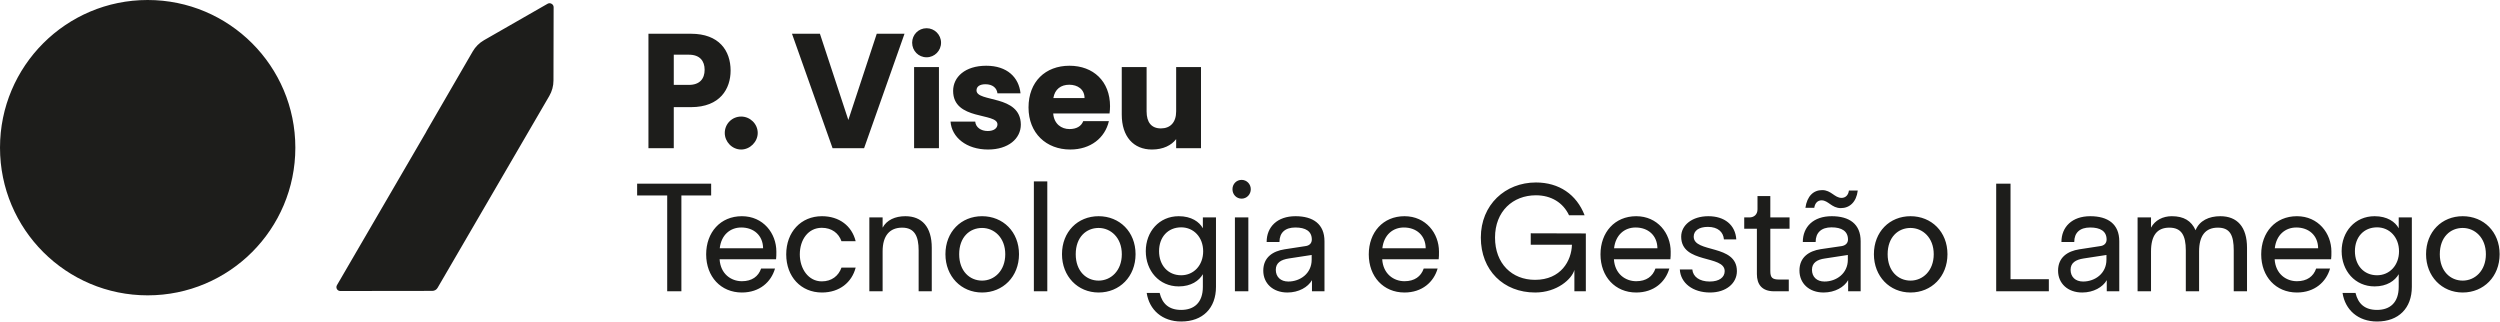
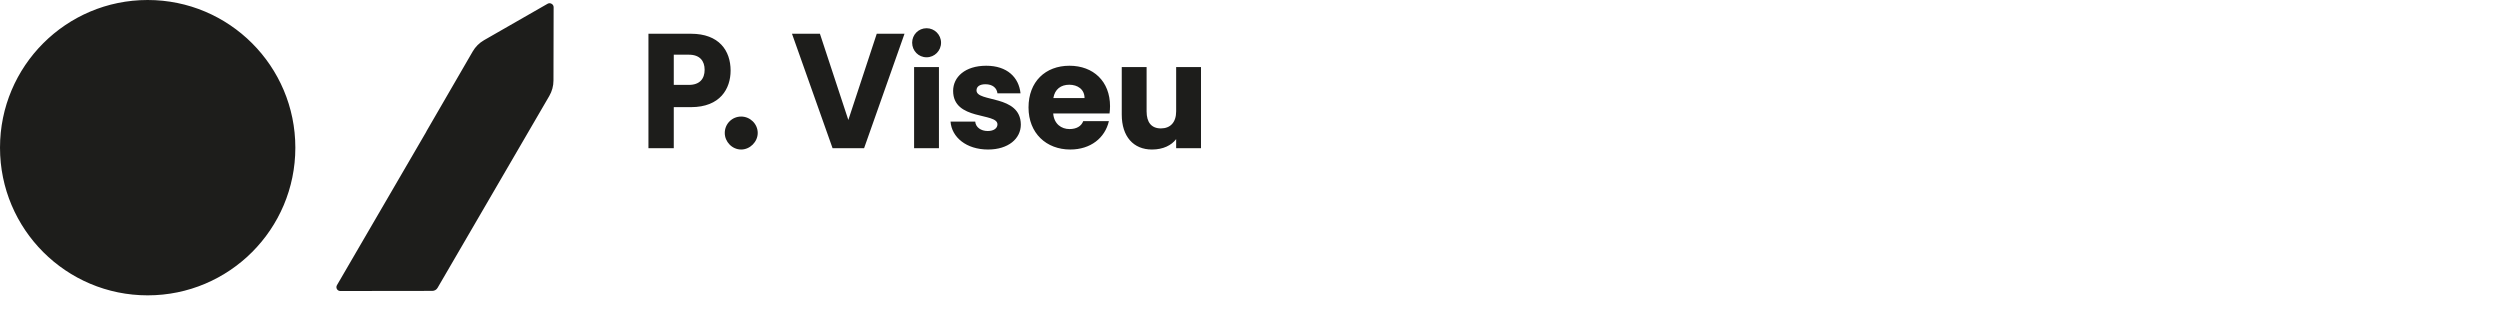
<svg xmlns="http://www.w3.org/2000/svg" width="2250px" height="290px" viewBox="0 0 2250 290" version="1.1">
  <title>ESTGL_lpv_dark</title>
  <g id="ESTGL_lpv_dark" stroke="none" stroke-width="1" fill="none" fill-rule="evenodd">
    <path d="M132.905,0 C59.504,0 0,59.504 0,132.904 C0,206.307 59.504,265.81 132.905,265.81 C206.306,265.81 265.81,206.307 265.81,132.904 C265.81,59.504 206.306,0 132.905,0 M498.125,72.489 L498.263,6.486 C498.265,5.109 497.5,4.002 496.442,3.426 C495.418,2.793 494.077,2.676 492.884,3.36 L435.618,36.181 C431.39,38.605 427.877,42.101 425.435,46.318 L383.692,118.35 L383.76,118.39 L312.974,239.961 C312.95,240.004 312.93,240.046 312.906,240.089 L303.243,256.683 C301.894,259.002 303.567,261.91 306.25,261.906 L325.594,261.882 L346.334,261.854 L382.712,261.808 L389.094,261.8 C391.033,261.798 392.824,260.766 393.8,259.092 L452.478,158.304 L494.366,86.356 C496.818,82.146 498.115,77.362 498.125,72.489 M583.601,133.401 L606.398,133.401 L606.398,96.429 L621.889,96.429 C648.192,96.429 657.546,79.77 657.546,63.546 C657.546,45.572 647.175,30.372 621.889,30.372 L583.601,30.372 L583.601,133.401 Z M619.99,49.221 C629.927,49.221 634.166,54.925 634.166,62.814 C634.166,70.709 629.927,76.406 619.99,76.406 L606.398,76.406 L606.398,49.221 L619.99,49.221 Z M652.289,119.666 C652.289,127.554 658.862,134.567 667.048,134.567 C675.086,134.567 681.95,127.554 681.95,119.666 C681.95,111.479 675.086,104.9 667.048,104.9 C658.862,104.9 652.289,111.479 652.289,119.666 L652.289,119.666 Z M749.322,133.401 L777.673,133.401 L814.062,30.372 L789.075,30.372 L763.498,107.973 L737.927,30.372 L712.791,30.372 L749.322,133.401 Z M822.683,133.401 L845.046,133.401 L845.046,60.331 L822.683,60.331 L822.683,133.401 Z M820.933,38.41 C820.933,45.714 826.631,51.561 833.936,51.561 C841.098,51.561 846.945,45.714 846.945,38.41 C846.945,31.247 841.098,25.4 833.936,25.4 C826.631,25.4 820.933,31.247 820.933,38.41 L820.933,38.41 Z M855.48,109.431 C856.497,123.464 869.656,134.567 889.237,134.567 C907.503,134.567 918.755,124.78 918.755,112.062 C918.464,84.885 878.86,92.339 878.86,81.378 C878.86,77.864 881.783,75.823 886.897,75.823 C893.185,75.823 897.125,79.038 897.709,84.003 L918.464,84.003 C917.006,69.685 906.479,59.165 887.63,59.165 C868.482,59.165 857.813,69.393 857.813,81.812 C857.813,108.705 897.709,101.102 897.709,111.92 C897.709,115.277 894.643,117.909 888.946,117.909 C882.807,117.909 878.127,114.552 877.693,109.431 L855.48,109.431 Z M963.225,134.567 C981.49,134.567 994.499,124.197 998.006,108.997 L974.918,108.997 C973.161,113.67 968.78,116.159 962.499,116.159 C955.336,116.159 948.615,111.629 947.882,102.126 L998.589,102.126 C998.881,99.786 999.03,97.595 999.03,95.554 C999.03,73.191 983.98,59.165 962.499,59.165 C940.869,59.165 925.669,73.483 925.669,96.72 C925.669,119.958 941.744,134.567 963.225,134.567 L963.225,134.567 Z M948.025,88.242 C949.34,80.204 954.895,76.257 962.35,76.257 C969.804,76.257 976.084,80.354 976.084,88.242 L948.025,88.242 Z M1009.578,60.331 L1009.578,103.15 C1009.578,122.881 1020.105,134.567 1036.764,134.567 C1046.849,134.567 1054.304,130.769 1058.536,125.214 L1058.536,133.401 L1080.898,133.401 L1080.898,60.331 L1058.536,60.331 L1058.536,100.227 C1058.536,110.163 1053.279,115.569 1044.801,115.569 C1036.323,115.569 1031.941,110.163 1031.941,100.227 L1031.941,60.331 L1009.578,60.331 Z" id="PV_logotipo_pequeno-vector" fill="#1D1D1B" />
-     <path d="M573.419,165.322 L573.419,175.896 L600.48,175.896 L600.48,262.161 L613.253,262.161 L613.253,175.896 L640.037,175.896 L640.037,165.322 L573.419,165.322 Z M667.689,263.257 C683.621,263.257 694.06,253.786 697.497,241.696 L684.994,241.696 C682.525,248.84 676.754,253.095 667.689,253.095 C658.075,253.095 648.455,246.641 647.637,233.313 L698.457,233.313 C698.728,231.527 698.728,228.923 698.728,226.447 C698.728,209.967 686.916,194.582 667.689,194.582 C648.32,194.582 635.547,209.141 635.547,228.923 C635.547,248.975 648.732,263.257 667.689,263.257 L667.689,263.257 Z M647.772,223.423 C649.145,211.34 657.25,204.744 667.141,204.744 C678.263,204.744 686.645,211.753 686.78,223.423 L647.772,223.423 Z M739.743,263.257 C755.675,263.257 766.669,254.056 770.099,240.87 L757.326,240.87 C754.714,248.285 748.538,253.23 739.608,253.23 C727.518,253.23 719.826,241.831 719.826,228.923 C719.826,215.873 727.248,205.021 739.608,205.021 C748.673,205.021 754.857,209.967 757.326,217.104 L770.099,217.104 C766.669,203.235 755.27,194.582 739.743,194.582 C720.787,194.582 707.601,208.864 707.601,228.923 C707.601,248.975 720.787,263.257 739.743,263.257 L739.743,263.257 Z M782.409,195.678 L782.409,262.161 L794.356,262.161 L794.356,226.169 C794.356,212.165 800.675,204.879 811.939,204.879 C823.068,204.879 826.776,212.571 826.776,225.351 L826.776,262.161 L838.588,262.161 L838.588,223.017 C838.588,204.061 829.658,194.582 814.821,194.582 C805.621,194.582 798.064,198.012 794.356,204.879 L794.356,195.678 L782.409,195.678 Z M850.891,228.781 C850.891,248.698 865.044,263.257 883.858,263.257 C902.679,263.257 917.103,248.975 917.103,228.781 C917.103,208.593 902.679,194.582 883.858,194.582 C865.044,194.582 850.891,208.593 850.891,228.781 L850.891,228.781 Z M883.858,205.156 C894.71,205.156 904.736,213.809 904.736,228.781 C904.736,243.752 894.852,252.547 883.858,252.547 C872.872,252.547 863.258,244.165 863.258,228.781 C863.258,213.396 872.736,205.156 883.858,205.156 L883.858,205.156 Z M930.481,262.161 L942.57,262.161 L942.57,163.259 L930.481,163.259 L930.481,262.161 Z M955.791,228.781 C955.791,248.698 969.938,263.257 988.759,263.257 C1007.58,263.257 1022.004,248.975 1022.004,228.781 C1022.004,208.593 1007.58,194.582 988.759,194.582 C969.938,194.582 955.791,208.593 955.791,228.781 L955.791,228.781 Z M988.759,205.156 C999.61,205.156 1009.636,213.809 1009.636,228.781 C1009.636,243.752 999.745,252.547 988.759,252.547 C977.772,252.547 968.159,244.165 968.159,228.781 C968.159,213.396 977.637,205.156 988.759,205.156 L988.759,205.156 Z M1031.204,226.034 C1031.204,243.617 1043.152,257.763 1060.87,257.763 C1071.999,257.763 1079.143,252.683 1082.573,246.777 L1082.573,258.176 C1082.573,272.329 1074.746,278.918 1063.069,278.918 C1052.082,278.918 1046.041,273.425 1043.699,263.669 L1032.03,263.669 C1034.364,278.918 1046.041,289.357 1063.069,289.357 C1082.573,289.357 1094.385,277.268 1094.385,258.176 L1094.385,195.678 L1082.573,195.678 L1082.573,205.434 C1079.413,199.663 1072.276,194.582 1060.87,194.582 C1043.152,194.582 1031.204,208.593 1031.204,226.034 L1031.204,226.034 Z M1043.152,226.034 C1043.152,213.396 1051.121,204.609 1063.069,204.609 C1074.333,204.609 1082.85,213.539 1082.85,226.169 C1082.85,238.672 1074.468,247.737 1063.069,247.737 C1051.121,247.737 1043.152,238.672 1043.152,226.034 L1043.152,226.034 Z M1111.42,262.161 L1123.51,262.161 L1123.51,195.678 L1111.42,195.678 L1111.42,262.161 Z M1109.221,170.268 C1109.221,175.078 1112.793,178.785 1117.461,178.785 C1121.994,178.785 1125.709,175.078 1125.709,170.268 C1125.709,165.6 1121.994,161.886 1117.461,161.886 C1112.793,161.886 1109.221,165.6 1109.221,170.268 L1109.221,170.268 Z M1158.655,263.257 C1168.823,263.257 1177.198,258.453 1180.77,252.135 L1180.77,262.161 L1192.035,262.161 L1192.035,217.104 C1192.035,201.72 1181.873,194.582 1165.934,194.582 C1149.589,194.582 1139.976,204.196 1139.976,217.794 L1151.517,217.794 C1151.517,209.412 1156.598,204.744 1165.799,204.744 C1175.007,204.744 1180.635,208.038 1180.635,215.595 C1180.635,218.89 1178.436,221.089 1174.864,221.501 L1156.05,224.39 C1145.611,226.034 1136.951,231.527 1136.951,243.617 C1136.951,255.017 1145.611,263.257 1158.655,263.257 L1158.655,263.257 Z M1159.893,232.63 C1170.196,230.98 1180.5,229.471 1180.5,229.471 L1180.5,233.726 C1180.5,246.229 1170.061,253.373 1159.48,253.373 C1152.613,253.373 1148.216,249.246 1148.216,242.792 C1148.216,236.473 1152.891,233.726 1159.893,232.63 L1159.893,232.63 Z M1264.039,263.257 C1279.971,263.257 1290.41,253.786 1293.847,241.696 L1281.344,241.696 C1278.875,248.84 1273.104,253.095 1264.039,253.095 C1254.425,253.095 1244.812,246.641 1243.987,233.313 L1294.807,233.313 C1295.085,231.527 1295.085,228.923 1295.085,226.447 C1295.085,209.967 1283.273,194.582 1264.039,194.582 C1244.67,194.582 1231.897,209.141 1231.897,228.923 C1231.897,248.975 1245.082,263.257 1264.039,263.257 L1264.039,263.257 Z M1244.122,223.423 C1245.495,211.34 1253.6,204.744 1263.491,204.744 C1274.62,204.744 1282.995,211.753 1283.13,223.423 L1244.122,223.423 Z M1332.749,213.809 C1332.749,243.204 1353.078,263.257 1381.648,263.257 C1401.43,263.257 1414.751,251.032 1416.949,242.934 L1416.949,262.161 L1427.253,262.161 L1427.253,210.102 L1377.663,209.967 L1377.663,220.263 L1414.751,220.263 C1414.338,234.687 1404.86,251.857 1381.513,251.857 C1360.77,251.857 1345.521,237.298 1345.521,213.809 C1345.521,190.185 1361.596,175.761 1382.331,175.761 C1396.072,175.761 1406.788,182.358 1412.139,193.757 L1426.15,193.757 C1418.871,174.936 1403.074,164.227 1382.331,164.227 C1354.722,164.227 1332.749,184.279 1332.749,213.809 L1332.749,213.809 Z M1472.58,263.257 C1488.512,263.257 1498.951,253.786 1502.388,241.696 L1489.886,241.696 C1487.417,248.84 1481.646,253.095 1472.58,253.095 C1462.967,253.095 1453.346,246.641 1452.521,233.313 L1503.349,233.313 C1503.619,231.527 1503.619,228.923 1503.619,226.447 C1503.619,209.967 1491.807,194.582 1472.58,194.582 C1453.211,194.582 1440.438,209.141 1440.438,228.923 C1440.438,248.975 1453.624,263.257 1472.58,263.257 L1472.58,263.257 Z M1452.663,223.423 C1454.037,211.34 1462.141,204.744 1472.032,204.744 C1483.154,204.744 1491.537,211.753 1491.672,223.423 L1452.663,223.423 Z M1511.838,242.521 C1512.521,254.746 1523.508,263.257 1539.034,263.257 C1553.593,263.257 1563.207,254.881 1563.207,244.03 C1563.207,219.445 1524.333,227.955 1524.333,212.984 C1524.333,207.626 1529.001,204.196 1537.106,204.196 C1546.036,204.196 1550.982,208.729 1551.53,215.46 L1562.659,215.46 C1561.833,202.41 1552.077,194.582 1537.519,194.582 C1522.682,194.582 1513.069,202.822 1513.069,212.984 C1513.069,237.711 1552.22,229.193 1552.22,244.03 C1552.22,249.523 1547.41,253.373 1538.757,253.373 C1529.414,253.373 1523.65,248.975 1523.095,242.521 L1511.838,242.521 Z M1581.202,205.847 L1581.202,246.641 C1581.202,255.842 1585.593,262.161 1596.722,262.161 L1609.907,262.161 L1609.907,251.587 L1601.39,251.587 C1595.071,251.587 1593.285,249.936 1593.285,243.895 L1593.285,205.847 L1610.597,205.847 L1610.597,195.678 L1593.285,195.678 L1593.285,176.451 L1581.75,176.451 L1581.75,188.399 C1581.75,193.209 1578.456,195.678 1574.471,195.678 L1569.803,195.678 L1569.803,205.847 L1581.202,205.847 Z M1641.209,263.257 C1651.378,263.257 1659.753,258.453 1663.325,252.135 L1663.325,262.161 L1674.589,262.161 L1674.589,217.104 C1674.589,201.584 1664.428,194.582 1648.496,194.582 C1632.144,194.582 1622.531,204.061 1622.531,217.794 L1634.072,217.794 C1634.072,209.412 1639.153,204.609 1648.354,204.609 C1657.561,204.609 1663.19,208.038 1663.19,215.595 C1663.19,218.755 1660.991,220.953 1657.419,221.501 L1638.605,224.248 C1628.166,225.899 1619.506,231.392 1619.506,243.482 C1619.506,255.017 1628.166,263.257 1641.209,263.257 L1641.209,263.257 Z M1630.771,242.792 C1630.771,236.473 1635.446,233.591 1642.448,232.63 C1652.751,230.98 1663.055,229.471 1663.055,229.471 L1663.055,233.726 C1663.055,246.229 1652.616,253.373 1642.035,253.373 C1635.168,253.373 1630.771,249.246 1630.771,242.792 L1630.771,242.792 Z M1624.865,187.026 L1632.834,187.026 C1633.517,182.493 1636.129,180.294 1639.43,180.294 C1645.472,180.294 1648.496,187.303 1656.736,187.303 C1664.699,187.303 1670.747,181.803 1671.978,171.506 L1664.015,171.506 C1663.467,175.896 1660.721,178.095 1657.419,178.095 C1651.1,178.095 1648.083,171.093 1639.978,171.093 C1632.144,171.093 1626.38,176.451 1624.865,187.026 L1624.865,187.026 Z M1686.515,228.781 C1686.515,248.698 1700.662,263.257 1719.476,263.257 C1738.297,263.257 1752.72,248.975 1752.72,228.781 C1752.72,208.593 1738.297,194.582 1719.476,194.582 C1700.662,194.582 1686.515,208.593 1686.515,228.781 L1686.515,228.781 Z M1719.476,205.156 C1730.327,205.156 1740.36,213.809 1740.36,228.781 C1740.36,243.752 1730.469,252.547 1719.476,252.547 C1708.489,252.547 1698.875,244.165 1698.875,228.781 C1698.875,213.396 1708.354,205.156 1719.476,205.156 L1719.476,205.156 Z M1796.568,165.322 L1796.568,262.161 L1843.959,262.161 L1843.959,251.309 L1809.476,251.309 L1809.476,165.322 L1796.568,165.322 Z M1873.966,263.257 C1884.134,263.257 1892.509,258.453 1896.082,252.135 L1896.082,262.161 L1907.346,262.161 L1907.346,217.104 C1907.346,201.72 1897.184,194.582 1881.245,194.582 C1864.9,194.582 1855.287,204.196 1855.287,217.794 L1866.822,217.794 C1866.822,209.412 1871.909,204.744 1881.11,204.744 C1890.311,204.744 1895.946,208.038 1895.946,215.595 C1895.946,218.89 1893.748,221.089 1890.175,221.501 L1871.354,224.39 C1860.915,226.034 1852.263,231.527 1852.263,243.617 C1852.263,255.017 1860.915,263.257 1873.966,263.257 L1873.966,263.257 Z M1875.204,232.63 C1885.507,230.98 1895.804,229.471 1895.804,229.471 L1895.804,233.726 C1895.804,246.229 1885.365,253.373 1874.791,253.373 C1867.924,253.373 1863.527,249.246 1863.527,242.792 C1863.527,236.473 1868.195,233.726 1875.204,232.63 L1875.204,232.63 Z M1923.826,262.161 L1935.915,262.161 L1935.915,226.312 C1935.915,212.023 1941.274,204.879 1952.396,204.879 C1963.247,204.879 1967.232,211.753 1967.232,225.351 L1967.232,262.161 L1979.179,262.161 L1979.179,226.312 C1979.179,212.023 1984.95,204.879 1996.079,204.879 C2007.066,204.879 2010.361,211.753 2010.361,225.351 L2010.361,262.161 L2022.315,262.161 L2022.315,223.017 C2022.315,204.061 2013.385,194.582 1998.278,194.582 C1988.11,194.582 1979.457,198.56 1976.027,207.22 C1972.177,198.702 1965.446,194.582 1954.594,194.582 C1946.632,194.582 1939.488,198.155 1935.915,204.879 L1935.915,195.678 L1923.826,195.678 L1923.826,262.161 Z M2067.23,263.257 C2083.162,263.257 2093.601,253.786 2097.038,241.696 L2084.535,241.696 C2082.066,248.84 2076.295,253.095 2067.23,253.095 C2057.616,253.095 2047.996,246.641 2047.177,233.313 L2097.998,233.313 C2098.269,231.527 2098.269,228.923 2098.269,226.447 C2098.269,209.967 2086.456,194.582 2067.23,194.582 C2047.861,194.582 2035.088,209.141 2035.088,228.923 C2035.088,248.975 2048.273,263.257 2067.23,263.257 L2067.23,263.257 Z M2047.313,223.423 C2048.686,211.34 2056.791,204.744 2066.682,204.744 C2077.804,204.744 2086.186,211.753 2086.321,223.423 L2047.313,223.423 Z M2107.476,226.034 C2107.476,243.617 2119.424,257.763 2137.142,257.763 C2148.271,257.763 2155.415,252.683 2158.845,246.777 L2158.845,258.176 C2158.845,272.329 2151.018,278.918 2139.341,278.918 C2128.354,278.918 2122.306,273.425 2119.972,263.669 L2108.295,263.669 C2110.636,278.918 2122.306,289.357 2139.341,289.357 C2158.845,289.357 2170.657,277.268 2170.657,258.176 L2170.657,195.678 L2158.845,195.678 L2158.845,205.434 C2155.686,199.663 2148.541,194.582 2137.142,194.582 C2119.424,194.582 2107.476,208.593 2107.476,226.034 L2107.476,226.034 Z M2119.424,226.034 C2119.424,213.396 2127.393,204.609 2139.341,204.609 C2150.605,204.609 2159.122,213.539 2159.122,226.169 C2159.122,238.672 2150.74,247.737 2139.341,247.737 C2127.393,247.737 2119.424,238.672 2119.424,226.034 L2119.424,226.034 Z M2183.458,228.781 C2183.458,248.698 2197.612,263.257 2216.426,263.257 C2235.247,263.257 2249.67,248.975 2249.67,228.781 C2249.67,208.593 2235.247,194.582 2216.426,194.582 C2197.612,194.582 2183.458,208.593 2183.458,228.781 L2183.458,228.781 Z M2216.426,205.156 C2227.277,205.156 2237.303,213.809 2237.303,228.781 C2237.303,243.752 2227.412,252.547 2216.426,252.547 C2205.439,252.547 2195.826,244.165 2195.826,228.781 C2195.826,213.396 2205.297,205.156 2216.426,205.156 L2216.426,205.156 Z" id="ESTGL" fill="#1D1D1B" />
  </g>
</svg>